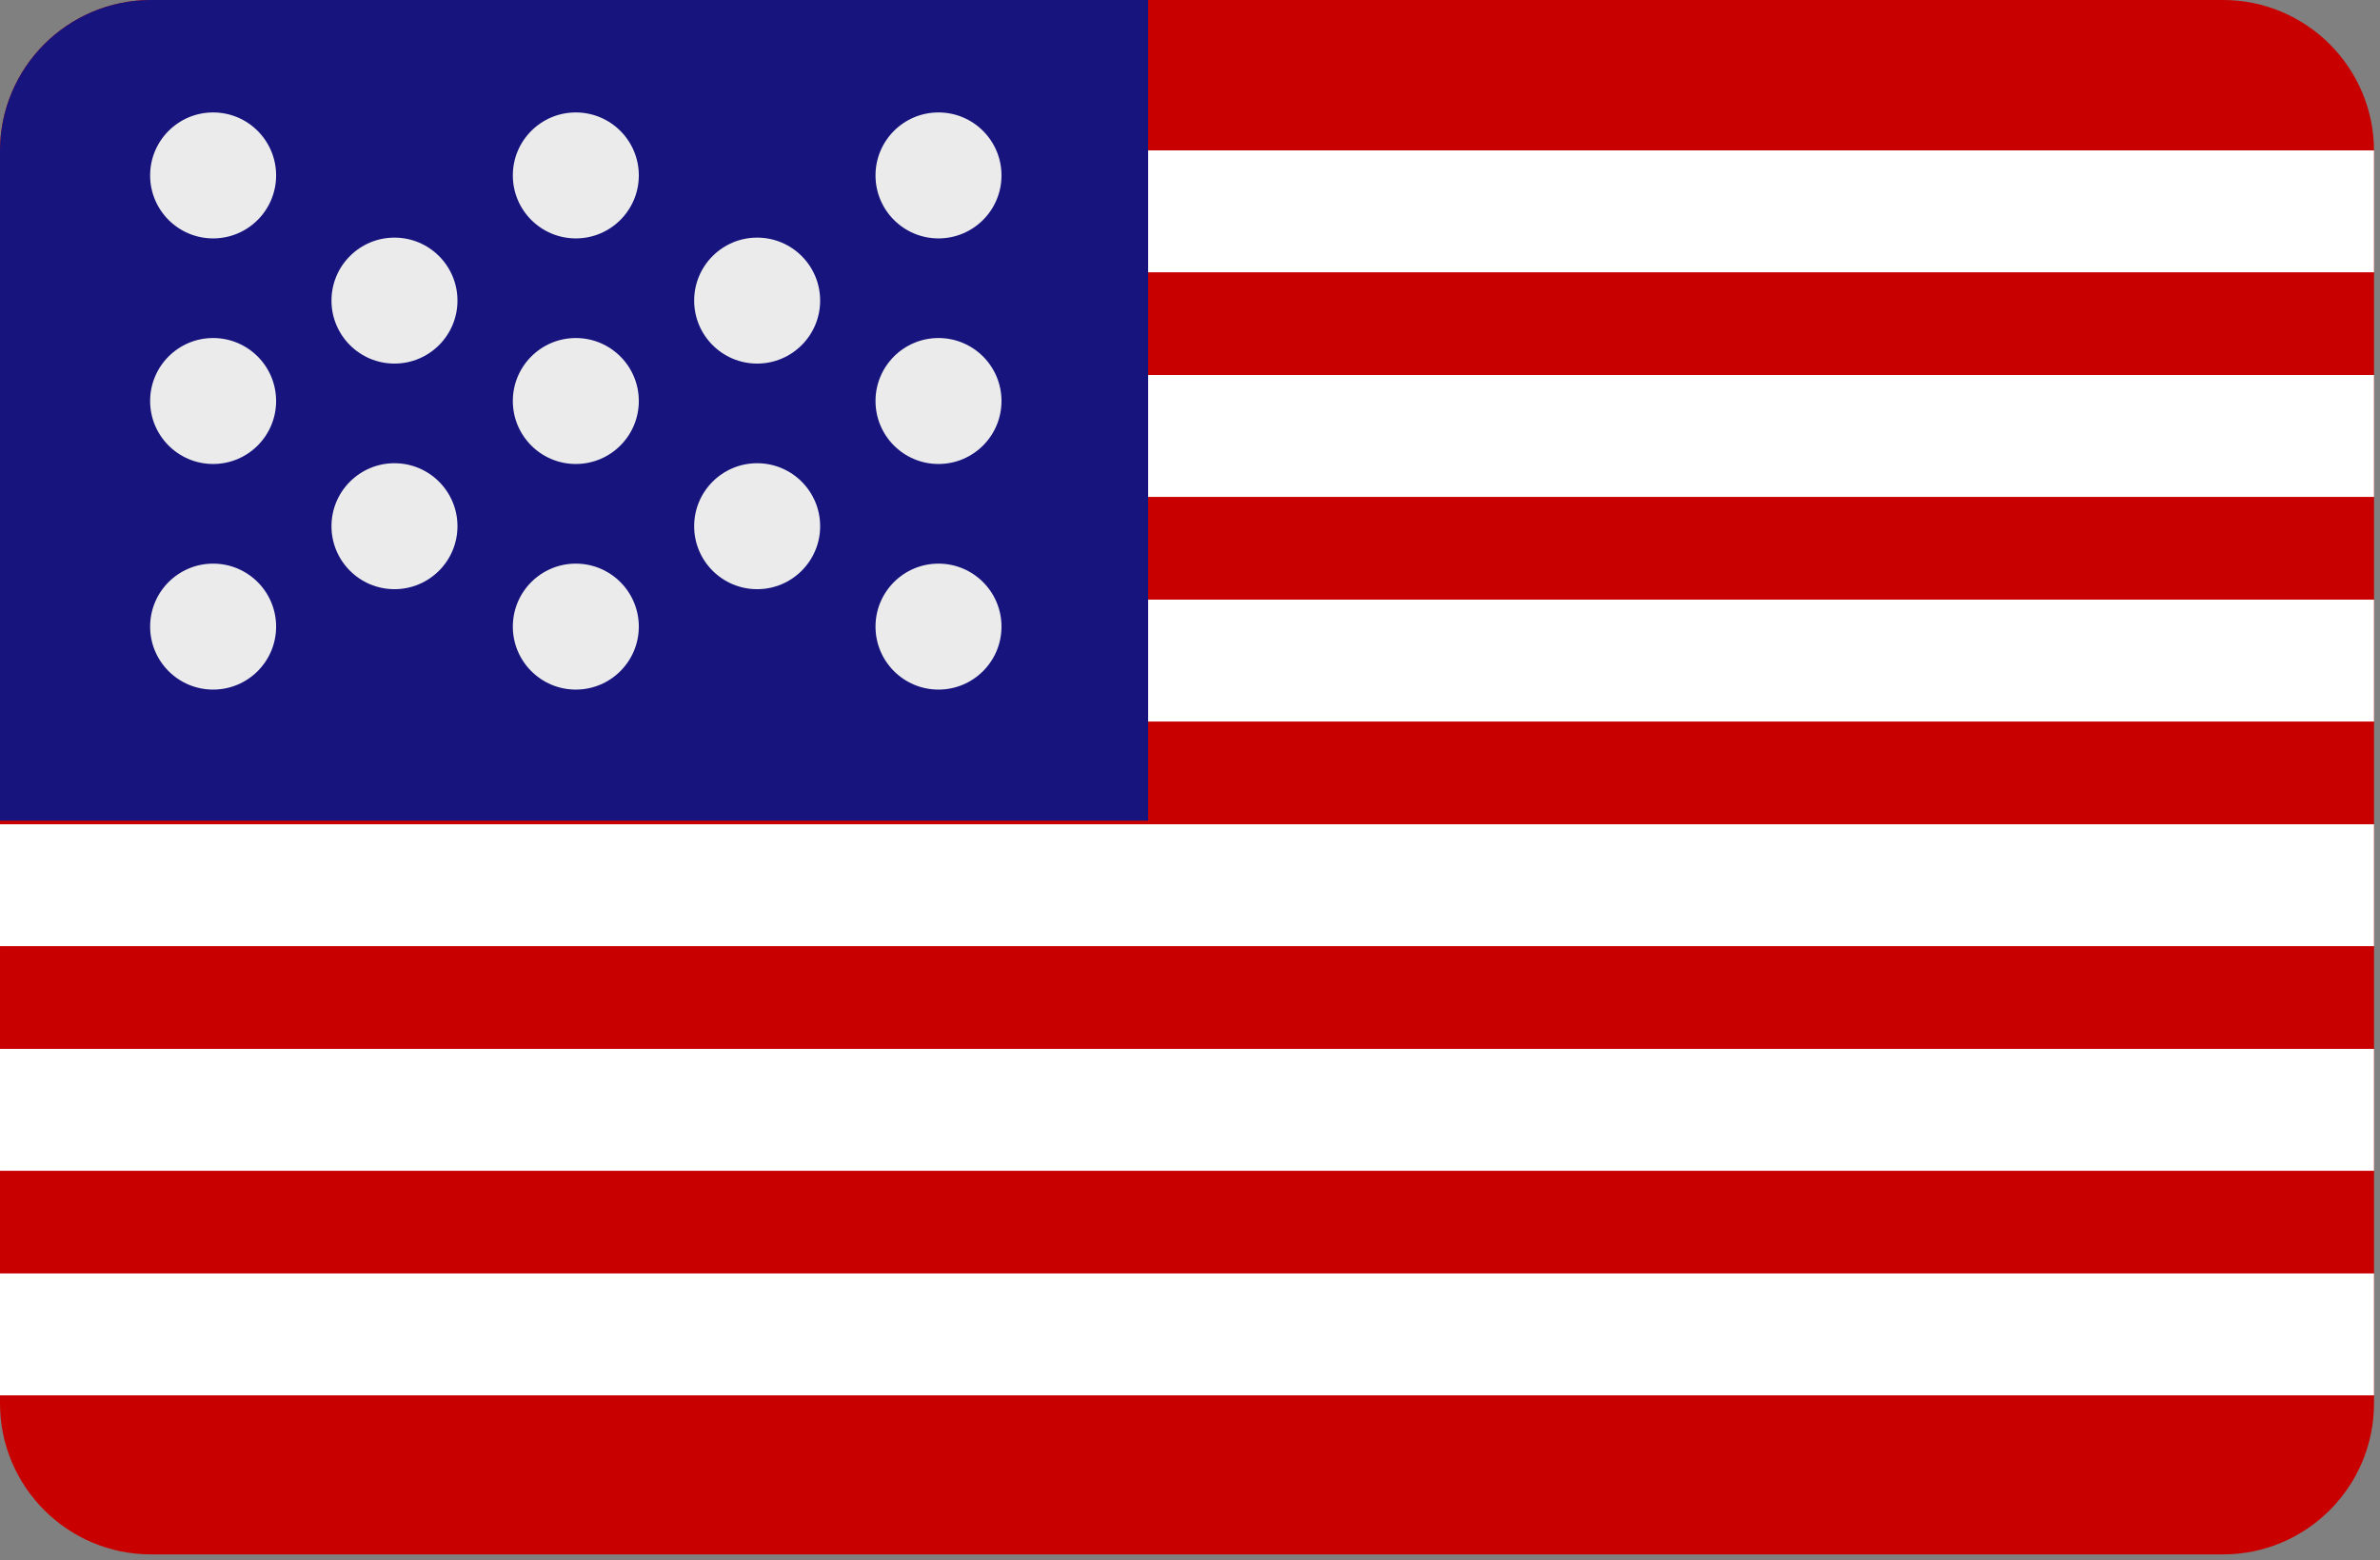
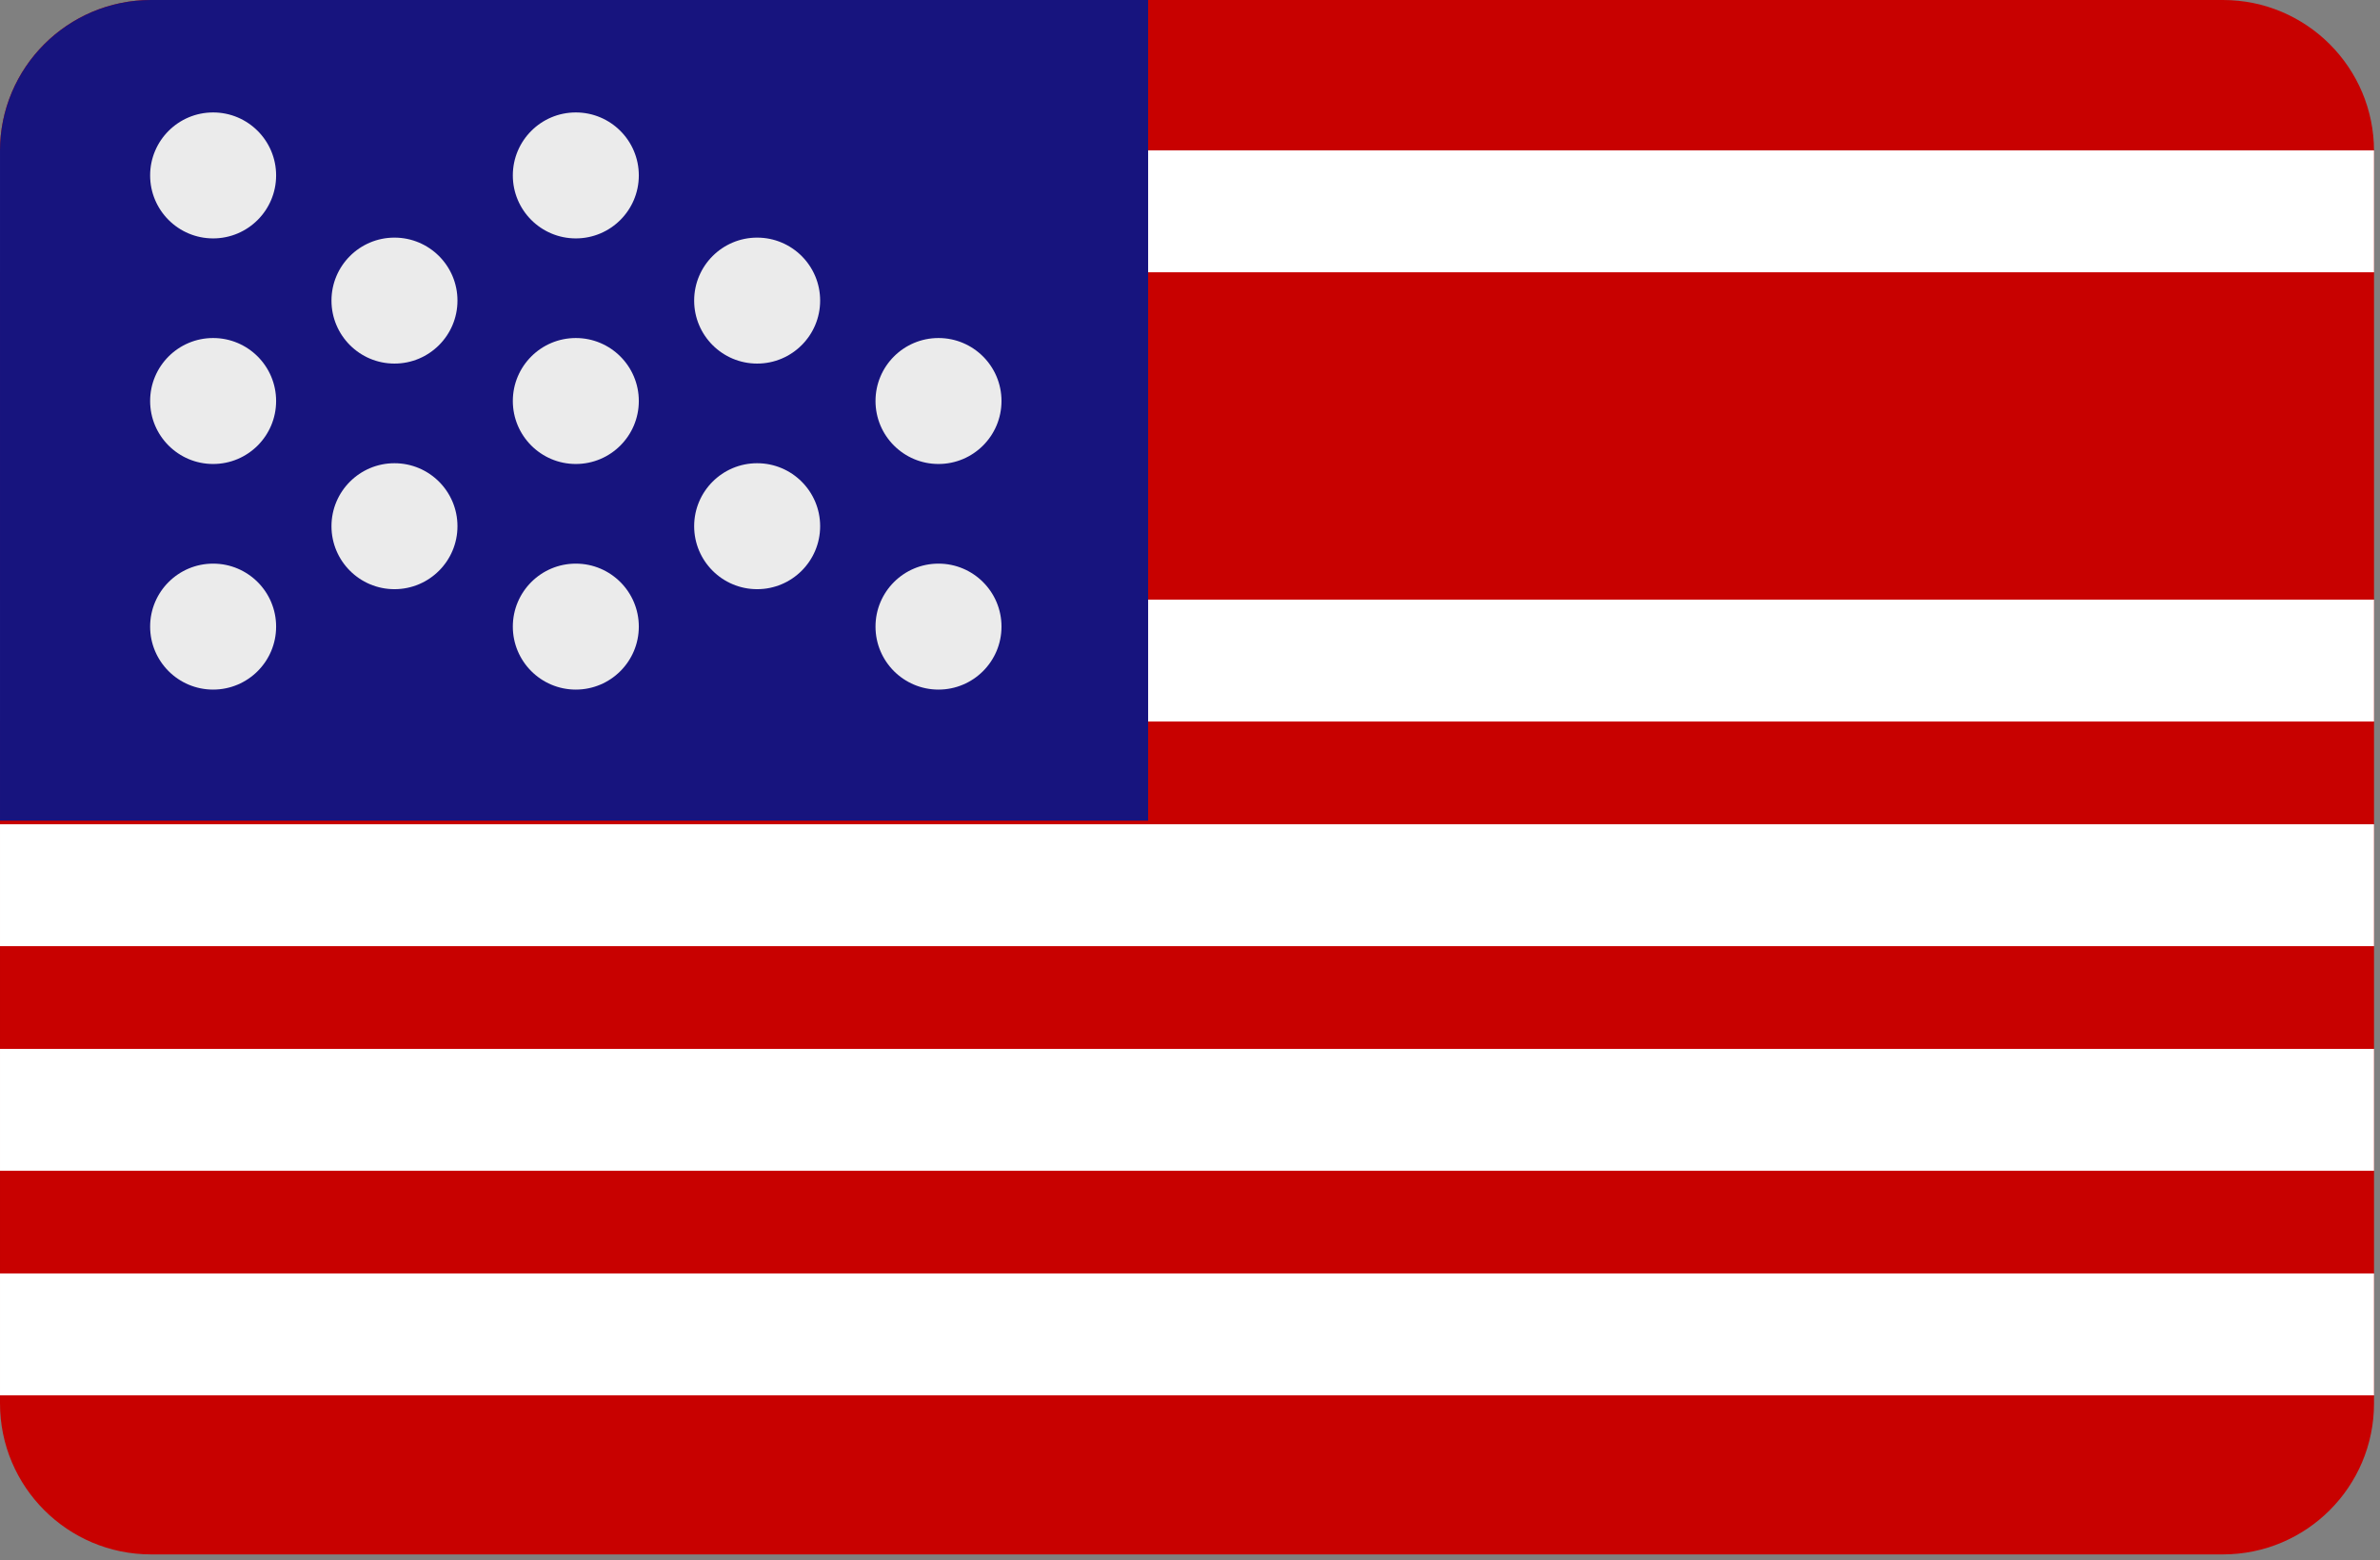
<svg xmlns="http://www.w3.org/2000/svg" width="100%" height="100%" viewBox="0 0 122 80" version="1.1" xml:space="preserve" style="fill-rule:evenodd;clip-rule:evenodd;stroke-linejoin:round;stroke-miterlimit:1.414;">
  <rect x="0" y="0" width="122" height="80" fill="#808080" stroke="none" />
  <path d="M121.693,7.74c0,-4.272 -3.468,-7.74 -7.74,-7.74l-106.213,0c-4.272,0 -7.74,3.468 -7.74,7.74l0,64.216c0,4.272 3.468,7.74 7.74,7.74l106.213,0c4.272,0 7.74,-3.468 7.74,-7.74l0,-64.216Z" style="fill:#c80100;" />
  <clipPath id="_clip1">
    <path d="M121.693,7.74c0,-4.272 -3.468,-7.74 -7.74,-7.74l-106.213,0c-4.272,0 -7.74,3.468 -7.74,7.74l0,64.216c0,4.272 3.468,7.74 7.74,7.74l106.213,0c4.272,0 7.74,-3.468 7.74,-7.74l0,-64.216Z" />
  </clipPath>
  <g clip-path="url(#_clip1)">
    <g>
      <path d="M126.289,7.736c2.657,0.507 2.643,1.576 2.727,2.904c0.106,1.694 -1.331,3.209 -3.119,3.321l-128.548,0c-3.143,-0.198 -4.822,-5.946 0,-6.25l128.548,0c0.13,0.008 0.261,0.017 0.392,0.025Z" style="fill:#fff;fill-rule:nonzero;" />
-       <path d="M126.289,19.252c3.048,0.582 4.238,5.934 -0.392,6.225l-128.548,0c-2.699,-0.169 -2.82,-1.232 -3.069,-2.539c-0.344,-1.804 1.15,-3.59 3.069,-3.711l128.548,0c0.13,0.009 0.261,0.017 0.392,0.025Z" style="fill:#fff;fill-rule:nonzero;" />
-       <path d="M126.289,30.768c2.657,0.507 2.643,1.576 2.727,2.904c0.106,1.694 -1.331,3.209 -3.119,3.322l-128.548,0c-1.733,-0.11 -2.1,-0.603 -2.638,-1.451c-1.183,-1.863 0.221,-4.647 2.638,-4.799l128.548,0c0.13,0.008 0.261,0.016 0.392,0.024Z" style="fill:#fff;fill-rule:nonzero;" />
+       <path d="M126.289,30.768c2.657,0.507 2.643,1.576 2.727,2.904c0.106,1.694 -1.331,3.209 -3.119,3.322l-128.548,0c-1.733,-0.11 -2.1,-0.603 -2.638,-1.451c-1.183,-1.863 0.221,-4.647 2.638,-4.799l128.548,0c0.13,0.008 0.261,0.016 0.392,0.024" style="fill:#fff;fill-rule:nonzero;" />
      <path d="M126.289,42.284c2.982,0.569 4.364,5.926 -0.392,6.226l-128.548,0c-2.168,-0.137 -2.418,-0.925 -2.827,-1.795c-0.881,-1.872 0.577,-4.314 2.827,-4.455l128.548,0c0.13,0.008 0.261,0.016 0.392,0.024Z" style="fill:#fff;fill-rule:nonzero;" />
      <path d="M126.289,53.801c3.092,0.589 4.003,5.948 -0.392,6.225l-128.548,0c-2.168,-0.137 -2.418,-0.925 -2.827,-1.795c-0.881,-1.872 0.577,-4.314 2.827,-4.455l128.548,0c0.13,0.008 0.261,0.016 0.392,0.025Z" style="fill:#fff;fill-rule:nonzero;" />
      <path d="M126.289,65.317c3.092,0.59 4.003,5.948 -0.392,6.225l-128.548,0c-2.168,-0.136 -2.418,-0.925 -2.827,-1.794c-0.881,-1.873 0.577,-4.314 2.827,-4.456l128.548,0c0.13,0.008 0.261,0.016 0.392,0.025Z" style="fill:#fff;fill-rule:nonzero;" />
    </g>
    <rect x="-4.368" y="-5.059" width="63.222" height="47.133" style="fill:#17147e;" />
  </g>
  <circle cx="10.925" cy="8.994" r="3.229" style="fill:#ebebeb;" />
  <circle cx="29.517" cy="8.994" r="3.229" style="fill:#ebebeb;" />
-   <circle cx="48.108" cy="8.994" r="3.229" style="fill:#ebebeb;" />
  <circle cx="10.925" cy="20.56" r="3.229" style="fill:#ebebeb;" />
  <circle cx="20.221" cy="15.412" r="3.229" style="fill:#ebebeb;" />
  <circle cx="29.517" cy="20.56" r="3.229" style="fill:#ebebeb;" />
  <circle cx="38.812" cy="15.412" r="3.229" style="fill:#ebebeb;" />
  <circle cx="48.108" cy="20.56" r="3.229" style="fill:#ebebeb;" />
  <circle cx="10.925" cy="32.127" r="3.229" style="fill:#ebebeb;" />
  <circle cx="20.221" cy="26.979" r="3.229" style="fill:#ebebeb;" />
  <circle cx="29.517" cy="32.127" r="3.229" style="fill:#ebebeb;" />
  <circle cx="38.812" cy="26.979" r="3.229" style="fill:#ebebeb;" />
  <circle cx="48.108" cy="32.127" r="3.229" style="fill:#ebebeb;" />
</svg>